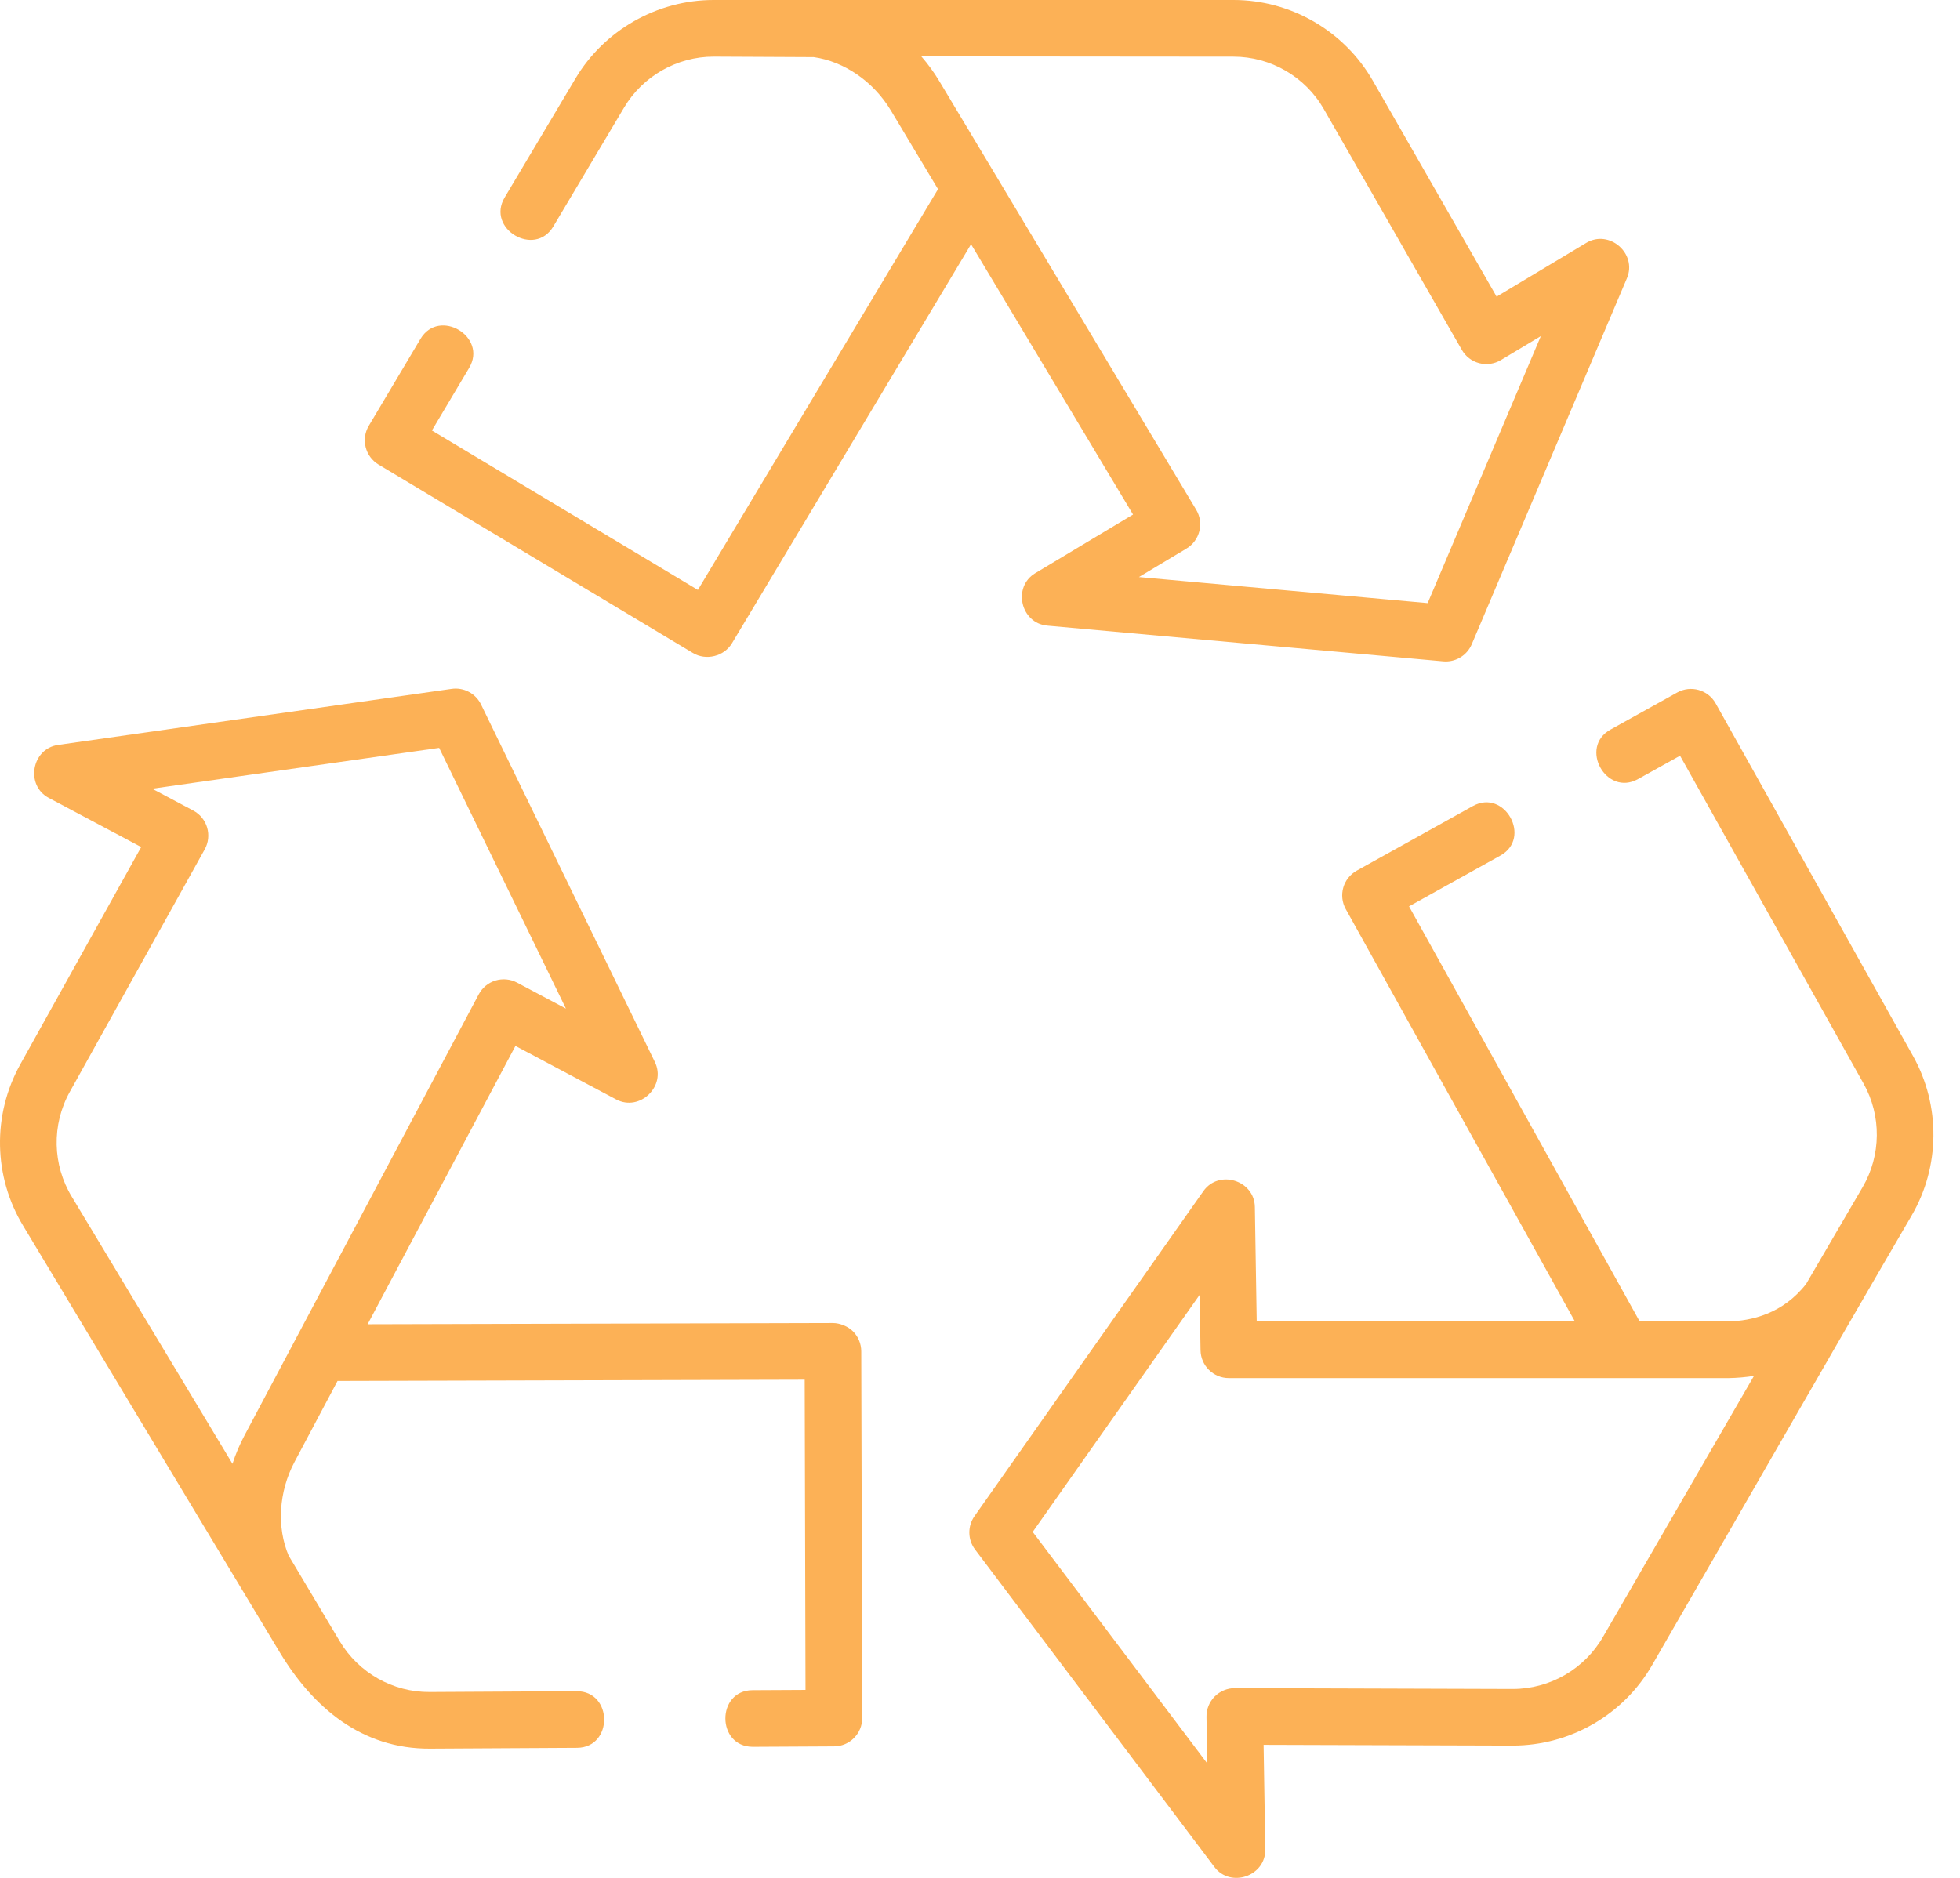
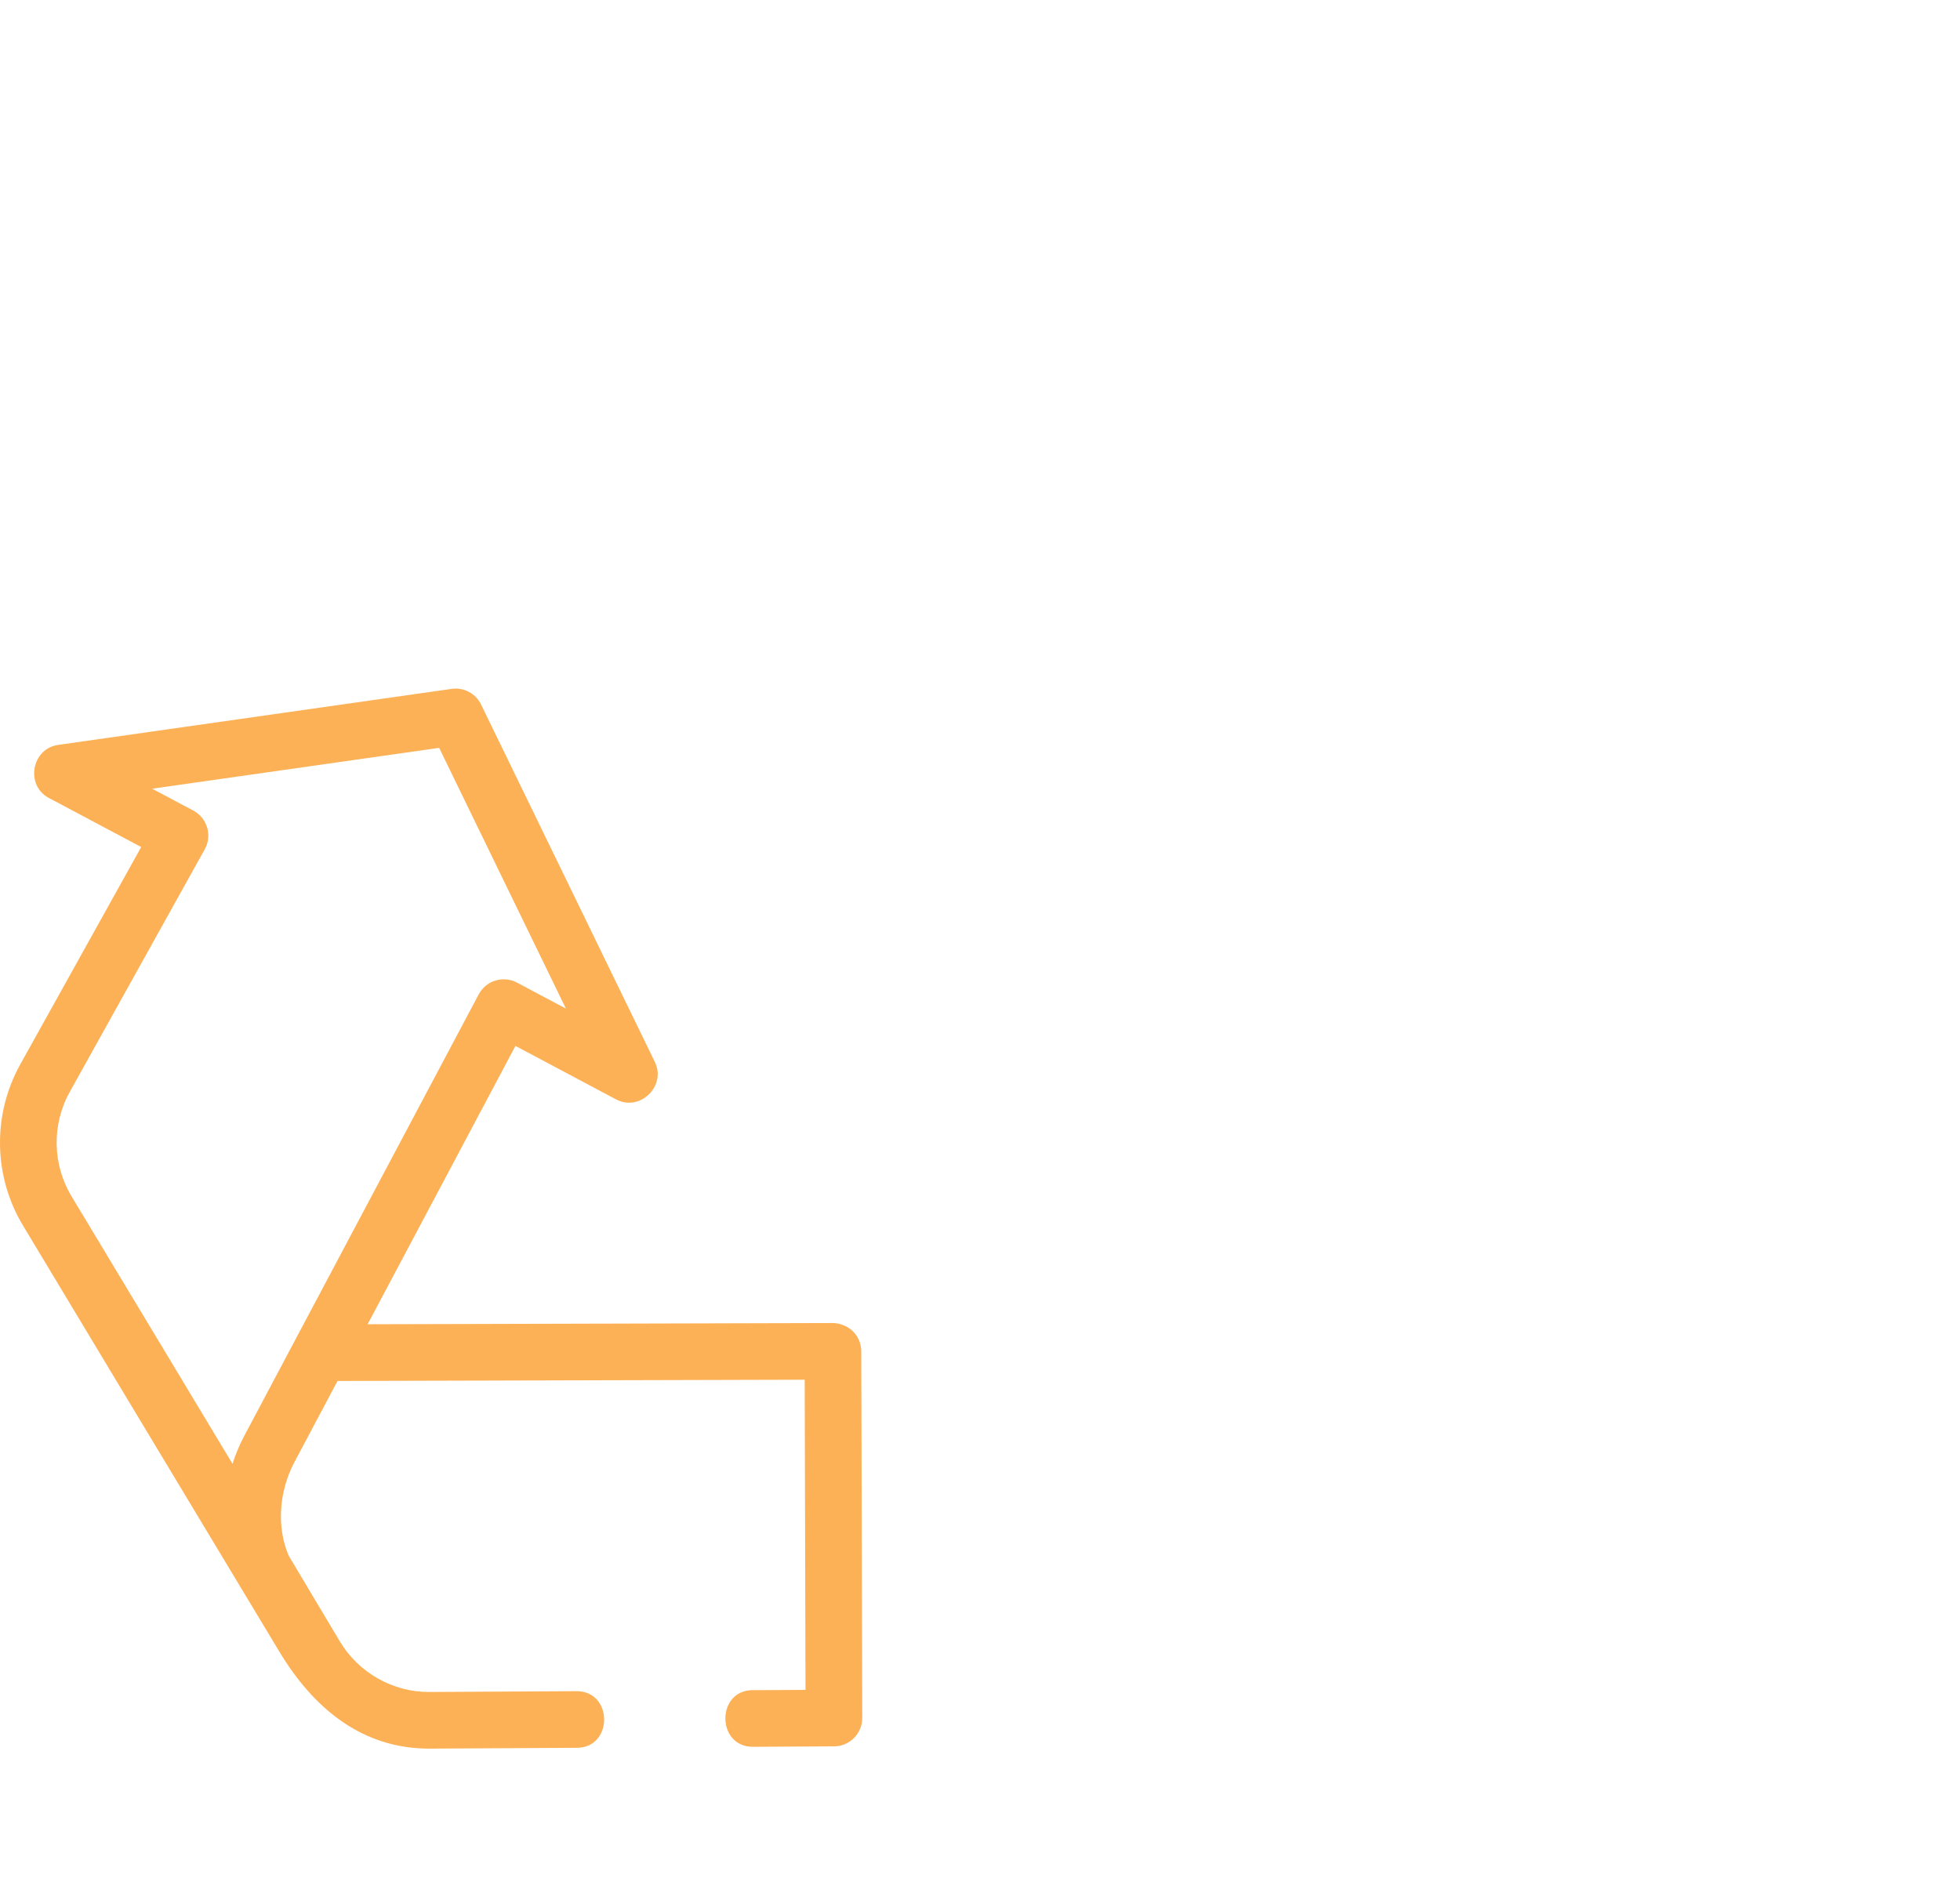
<svg xmlns="http://www.w3.org/2000/svg" width="72" height="69" viewBox="0 0 72 69" fill="none">
-   <path d="M13.906 17.07L25.459 23.996C25.936 24.282 26.598 24.12 26.887 23.638L35.671 8.974L41.622 18.906L38.03 21.06C37.186 21.566 37.492 22.9 38.472 22.988L53.013 24.3C53.045 24.303 53.076 24.305 53.107 24.305C53.522 24.305 53.901 24.058 54.065 23.67L59.765 10.223C60.149 9.317 59.117 8.418 58.272 8.924L54.977 10.9L50.434 2.972C49.383 1.137 47.421 0 45.314 0C38.949 0 32.58 0 26.215 0C24.143 0 22.198 1.105 21.138 2.888L18.538 7.257C17.855 8.405 19.642 9.471 20.326 8.321L22.926 3.951C23.613 2.797 24.872 2.081 26.215 2.081H26.234L29.891 2.099C31.005 2.256 32.086 2.992 32.726 4.06L34.458 6.95L25.636 21.676L15.866 15.818L17.234 13.518C17.918 12.369 16.13 11.303 15.446 12.453L13.547 15.646C13.254 16.139 13.415 16.775 13.906 17.07ZM33.844 2.072L45.287 2.082H45.308C46.676 2.082 47.948 2.817 48.629 4.006L53.699 12.855C53.837 13.098 54.068 13.274 54.338 13.345C54.609 13.415 54.897 13.374 55.136 13.23L56.602 12.351L52.445 22.16L41.838 21.203L43.583 20.157C44.076 19.861 44.237 19.222 43.941 18.729L34.511 2.991C34.314 2.661 34.09 2.355 33.844 2.072Z" fill="#FCB156" />
-   <path d="M70.274 38.801L63.025 25.846C62.746 25.346 62.113 25.166 61.612 25.445L59.16 26.808C57.992 27.457 59.002 29.277 60.171 28.627L61.716 27.767L68.459 39.817C69.118 40.995 69.105 42.453 68.424 43.619L66.345 47.181C65.493 48.269 64.349 48.539 63.472 48.555H60.233L51.76 33.303L55.116 31.437C56.283 30.788 55.274 28.968 54.104 29.618L49.84 31.99C49.338 32.269 49.157 32.902 49.436 33.404L57.853 48.555H46.165L46.097 44.349C46.081 43.365 44.773 42.962 44.206 43.767L35.798 55.709C35.538 56.079 35.546 56.574 35.818 56.934L44.61 68.598C45.201 69.383 46.497 68.938 46.48 67.954L46.418 64.111L55.552 64.139H55.571C57.689 64.139 59.655 62.998 60.701 61.163C63.879 55.667 67.022 50.148 70.221 44.668C71.272 42.868 71.292 40.62 70.274 38.801ZM55.571 62.059C55.567 62.059 55.563 62.059 55.559 62.059L45.364 62.027C45.088 62.027 44.816 62.138 44.62 62.336C44.424 62.535 44.315 62.804 44.32 63.084L44.348 64.794L37.936 56.288L44.068 47.578L44.101 49.612C44.11 50.18 44.573 50.636 45.142 50.636H63.498C63.819 50.631 64.131 50.603 64.432 50.555L58.896 60.127C58.216 61.319 56.943 62.059 55.571 62.059Z" fill="#FCB156" />
  <path d="M31.331 48.916C31.152 48.737 30.854 48.613 30.595 48.613L13.505 48.658L18.935 38.431L22.633 40.397C23.502 40.859 24.488 39.909 24.057 39.023L17.672 25.887C17.475 25.48 17.038 25.248 16.59 25.312L2.134 27.371C1.16 27.509 0.924 28.858 1.793 29.319L5.187 31.123L0.745 39.109C-0.289 40.966 -0.243 43.247 0.86 45.056C3.998 50.272 7.131 55.491 10.273 60.706C11.502 62.744 13.291 64.267 15.798 64.251L21.195 64.221C22.531 64.213 22.524 62.14 21.184 62.14L15.787 62.17C14.433 62.182 13.169 61.462 12.478 60.302L10.604 57.16C10.163 56.124 10.235 54.817 10.819 53.717L12.399 50.742L29.56 50.696L29.59 62.093L27.643 62.103C26.309 62.111 26.316 64.184 27.655 64.184L30.639 64.168C31.213 64.165 31.675 63.698 31.674 63.124L31.638 49.651C31.637 49.375 31.527 49.11 31.331 48.916ZM8.54 53.785L2.64 43.977C1.923 42.802 1.893 41.324 2.563 40.12L7.521 31.208C7.656 30.964 7.688 30.675 7.609 30.407C7.53 30.139 7.347 29.914 7.1 29.783L5.589 28.98L16.132 27.479L20.789 37.06L18.993 36.105C18.749 35.975 18.464 35.949 18.2 36.029C17.936 36.11 17.715 36.292 17.586 36.536L8.982 52.742C8.802 53.08 8.655 53.43 8.54 53.785Z" fill="#FCB156" />
</svg>